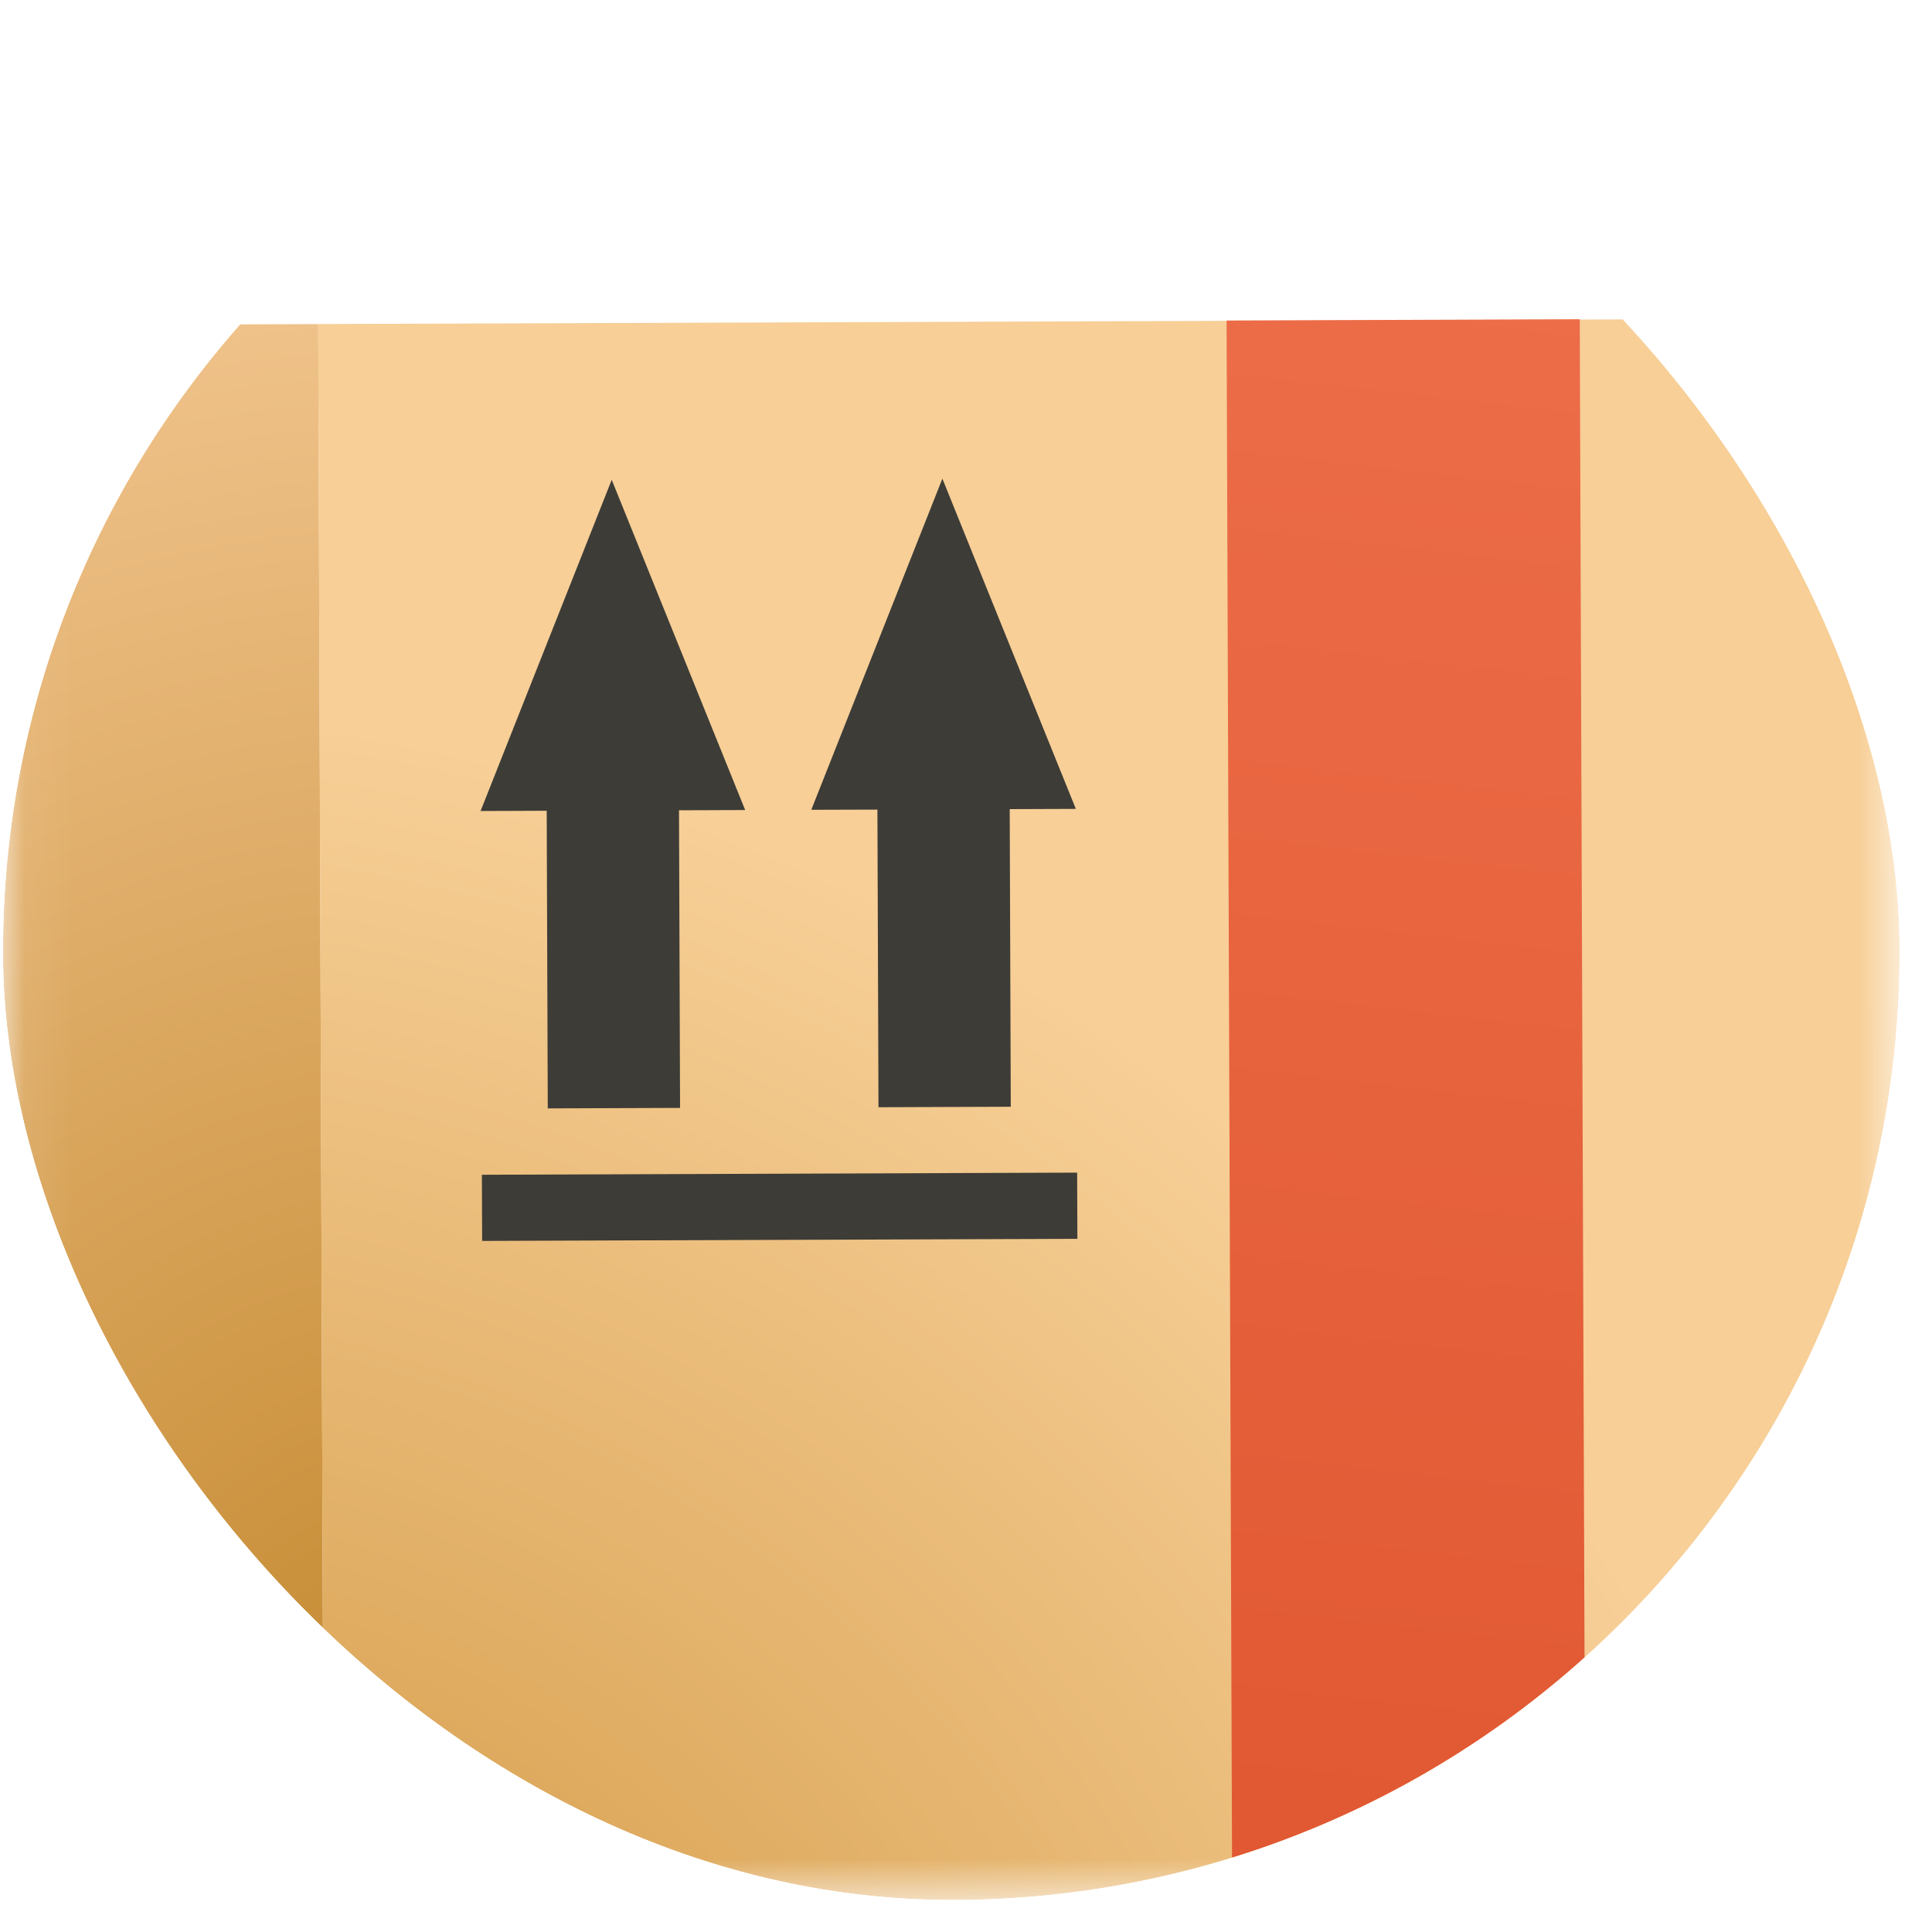
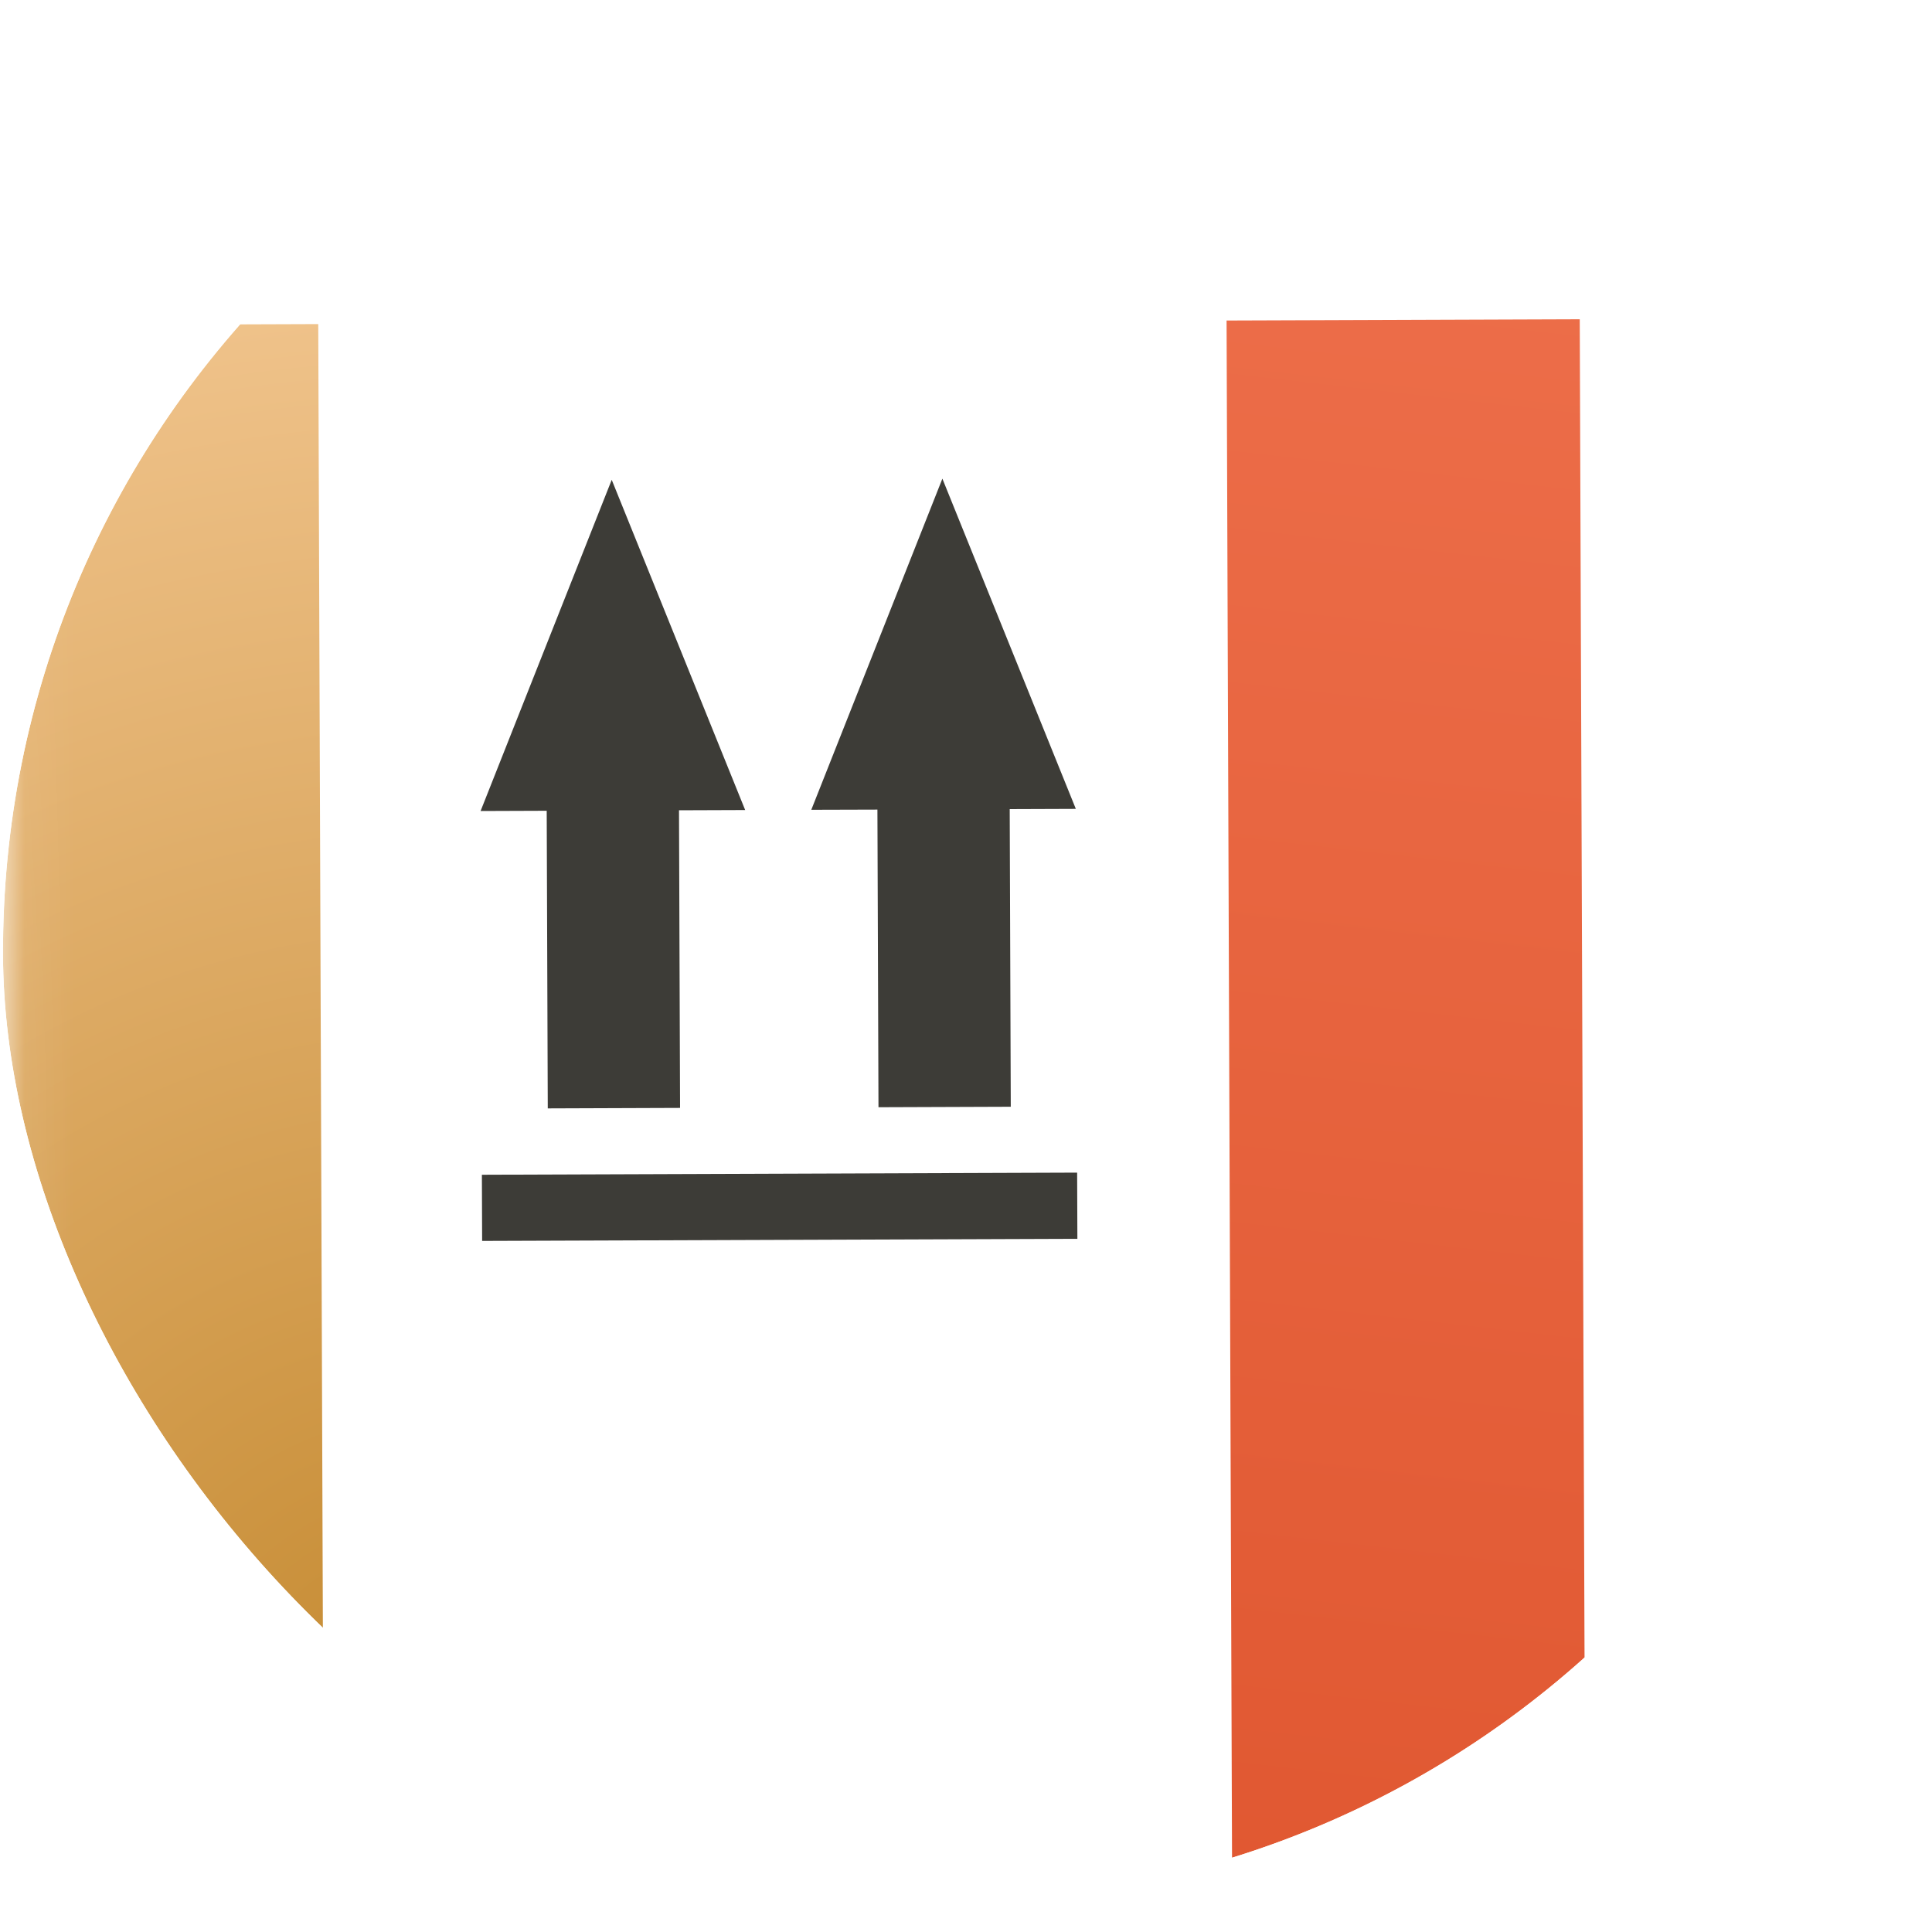
<svg xmlns="http://www.w3.org/2000/svg" width="40" height="40" viewBox="0 0 40 40" fill="none">
  <g clip-path="url(#clip0_1115_5224)">
    <mask id="mask0_1115_5224" style="mask-type:alpha" maskUnits="userSpaceOnUse" x="-1" y="0" width="41" height="40">
      <rect x="-0.008" y="0.14" width="39.267" height="39.267" transform="rotate(-0.204 -0.008 0.14)" fill="#D9D9D9" />
    </mask>
    <g mask="url(#mask0_1115_5224)">
      <path d="M0.132 39.407L0.016 6.733L6.589 6.71L6.705 39.384L0.132 39.407Z" fill="url(#paint0_radial_1115_5224)" />
-       <path d="M39.398 39.267L39.281 6.593L6.587 6.709L6.704 39.384L39.398 39.267Z" fill="url(#paint1_radial_1115_5224)" />
      <path fill-rule="evenodd" clip-rule="evenodd" d="M32.707 6.61L32.824 39.291L25.511 39.317L25.395 6.636L32.707 6.61Z" fill="url(#paint2_linear_1115_5224)" />
      <path fill-rule="evenodd" clip-rule="evenodd" d="M9.95 16.791L11.319 16.786L11.341 22.948L14.08 22.938L14.058 16.776L15.428 16.771L12.665 9.934L9.95 16.791ZM16.797 16.766L18.166 16.762L18.188 22.924L20.927 22.914L20.905 16.752L22.274 16.747L19.511 9.91L16.797 16.766ZM9.977 24.322L22.301 24.278L22.306 25.648L9.982 25.692L9.977 24.322Z" fill="#3D3C37" />
    </g>
  </g>
  <defs>
    <radialGradient id="paint0_radial_1115_5224" cx="0" cy="0" r="1" gradientUnits="userSpaceOnUse" gradientTransform="translate(9.243 36.138) rotate(-103.105) scale(31.721 31.908)">
      <stop stop-color="#C4892F" />
      <stop offset="1" stop-color="#F2C690" />
    </radialGradient>
    <radialGradient id="paint1_radial_1115_5224" cx="0" cy="0" r="1" gradientUnits="userSpaceOnUse" gradientTransform="translate(2.371 48.776) rotate(-72.678) scale(33.949 36.642)">
      <stop stop-color="#CA8D32" />
      <stop offset="1" stop-color="#F7CF97" />
    </radialGradient>
    <linearGradient id="paint2_linear_1115_5224" x1="30.565" y1="1.124" x2="25.174" y2="48.409" gradientUnits="userSpaceOnUse">
      <stop stop-color="#EE704C" />
      <stop offset="1" stop-color="#DD522B" />
    </linearGradient>
    <clipPath id="clip0_1115_5224">
      <rect x="-0.008" y="0.14" width="39.267" height="39.267" rx="19.634" transform="rotate(-0.204 -0.008 0.14)" fill="white" />
    </clipPath>
  </defs>
</svg>